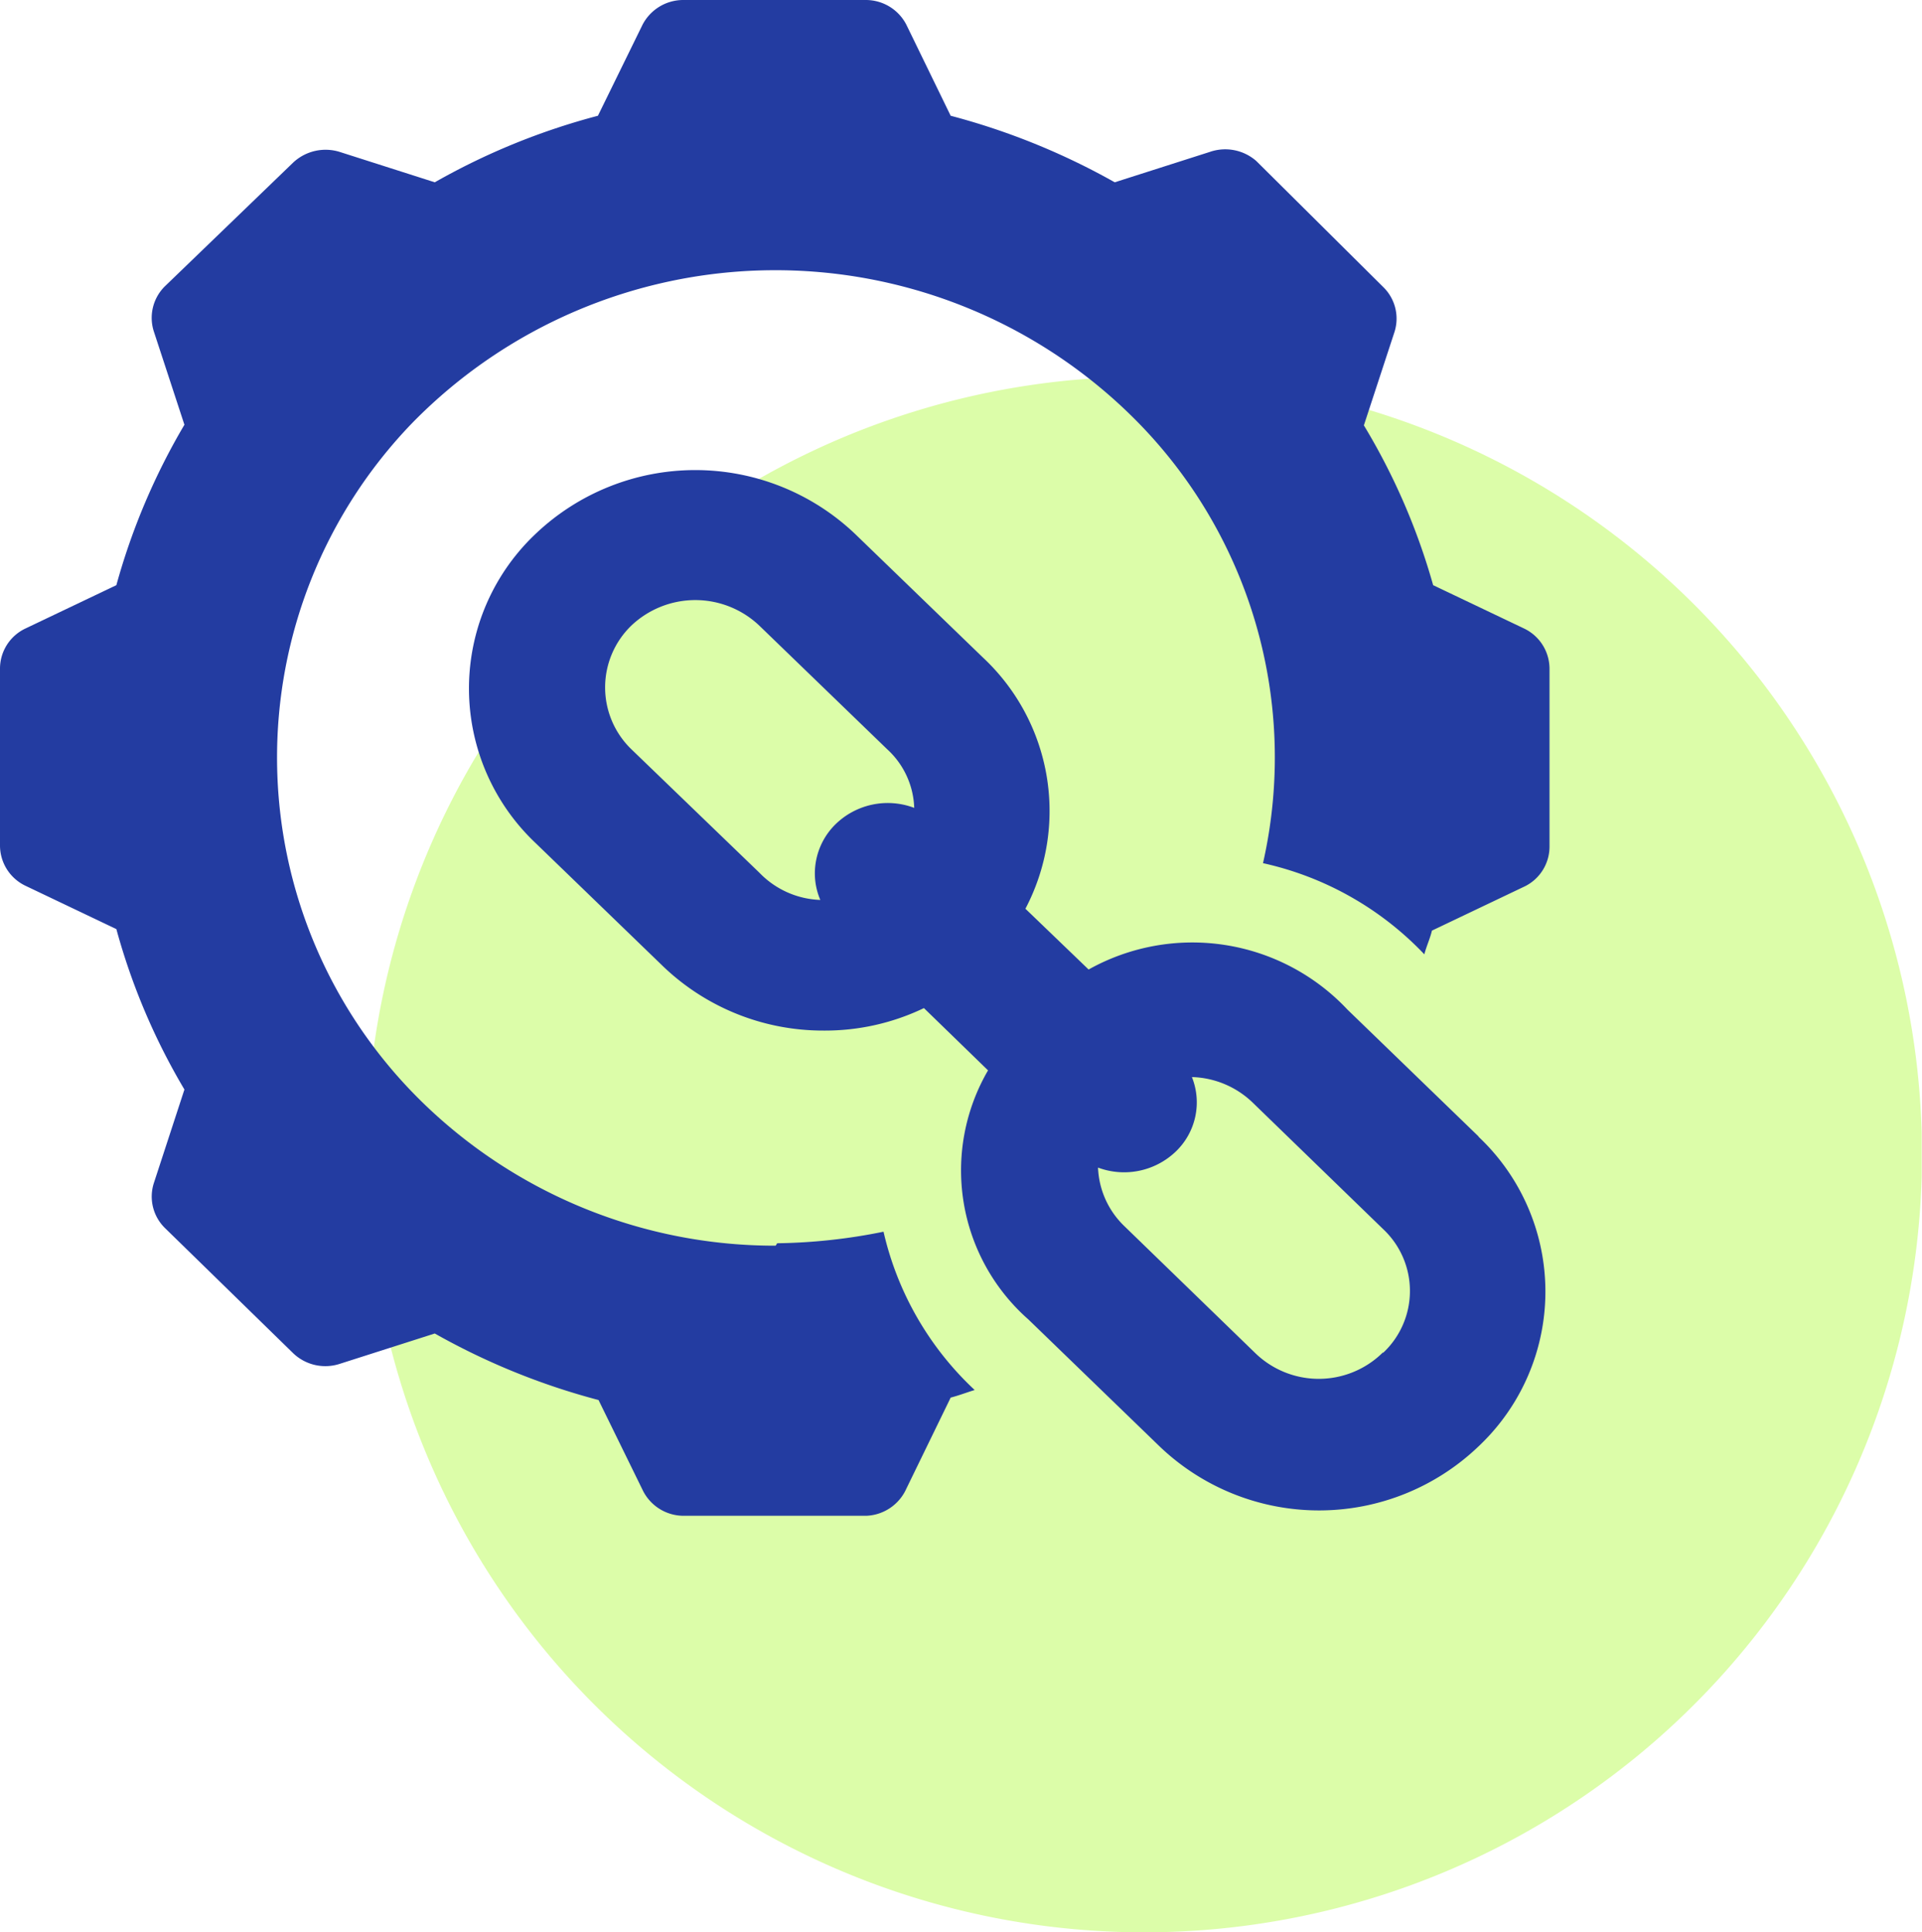
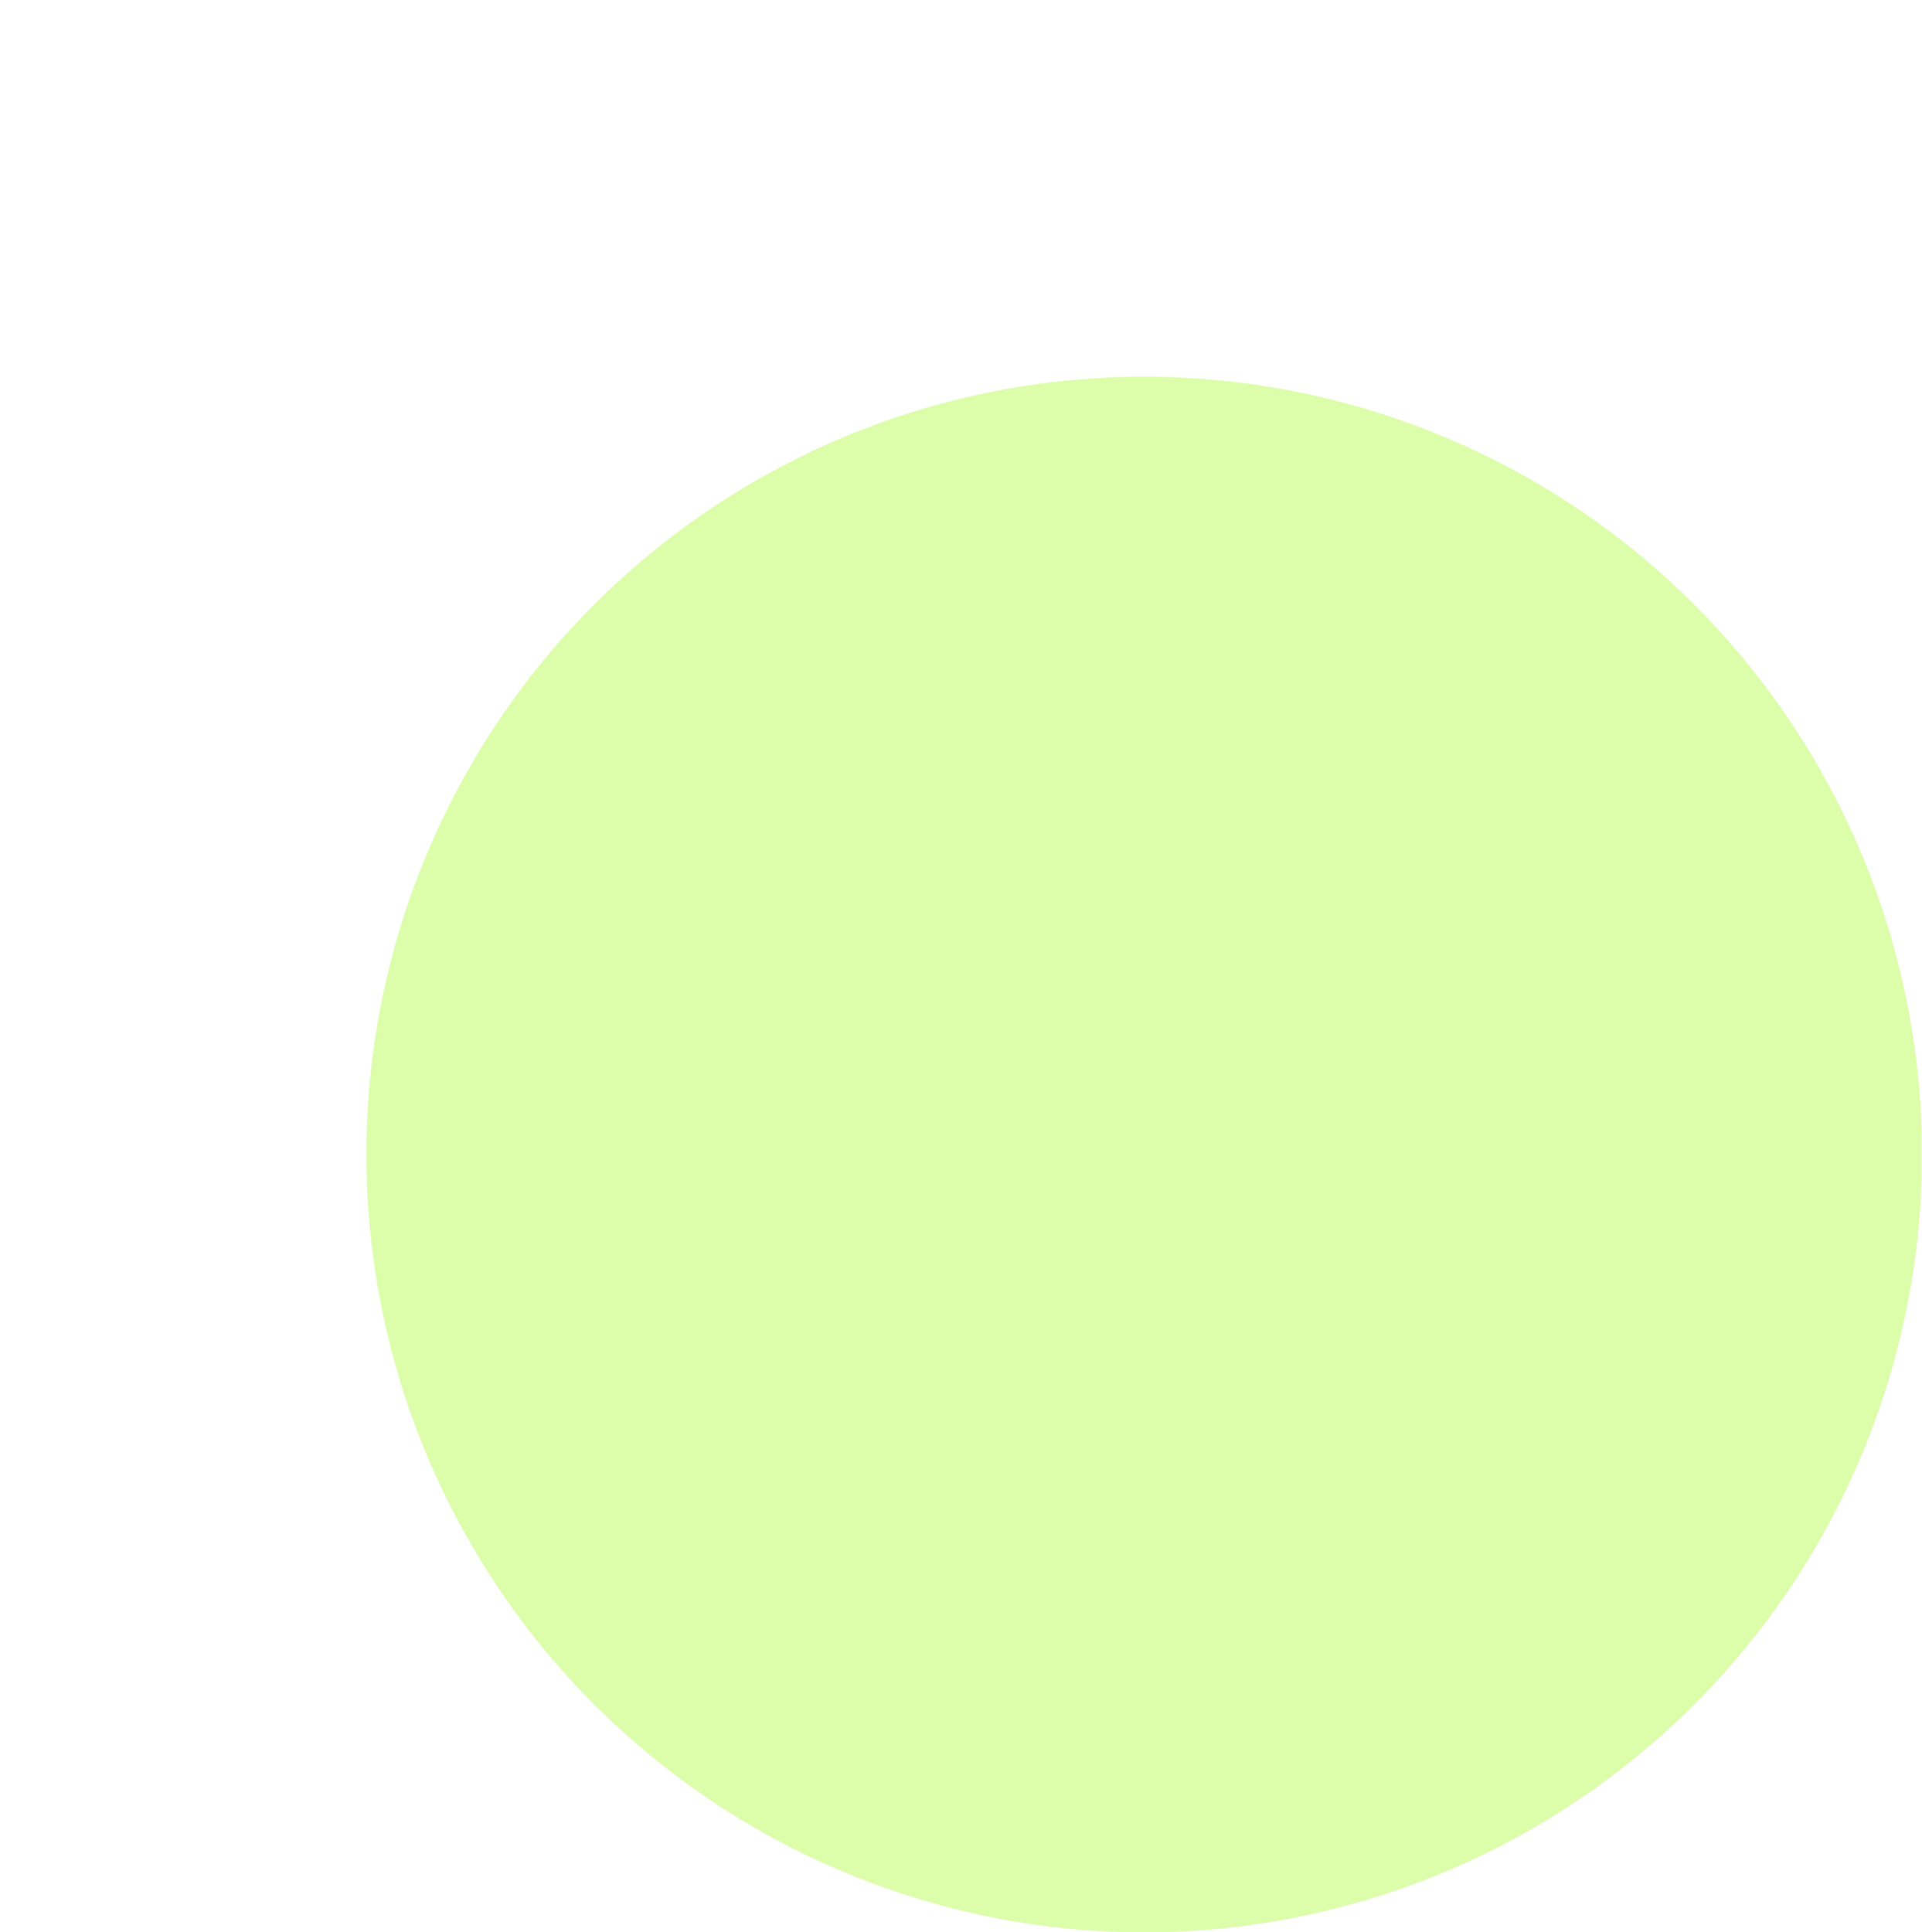
<svg xmlns="http://www.w3.org/2000/svg" viewBox="0 0 63.26 63.6">
  <defs>
    <style>.cls-1{fill:none;}.cls-2{opacity:0.5;}.cls-3{clip-path:url(#clip-path);}.cls-4{fill:#bafb54;}.cls-4,.cls-5{fill-rule:evenodd;}.cls-5{fill:#233ca1;}</style>
    <clipPath id="clip-path">
      <rect class="cls-1" x="12.06" y="12.4" width="51.19" height="51.19" />
    </clipPath>
  </defs>
  <title>Asset 6</title>
  <g id="Layer_2" data-name="Layer 2">
    <g id="Layer_1-2" data-name="Layer 1">
      <g class="cls-2">
        <g class="cls-3">
          <path class="cls-4" d="M63.26,38a25.6,25.6,0,1,1-25.6-25.6A25.6,25.6,0,0,1,63.26,38" />
        </g>
      </g>
-       <path class="cls-5" d="M25.53,41a16.61,16.61,0,0,1-11.72-4.81,15.85,15.85,0,0,1-.23-22.28,16.72,16.72,0,0,1,23.56-.32,15.75,15.75,0,0,1,4.43,14.82,10.42,10.42,0,0,1,5.31,3c.07-.27.19-.52.25-.78l3-1.43A1.46,1.46,0,0,0,51,27.84V22a1.47,1.47,0,0,0-.83-1.31l-3-1.43A21.34,21.34,0,0,0,44.89,14l1-3.05a1.45,1.45,0,0,0-.36-1.5L41.35,5.3A1.55,1.55,0,0,0,39.82,5L36.69,6a22.84,22.84,0,0,0-5.4-2.19l-1.46-3A1.5,1.5,0,0,0,28.49,0h-6a1.51,1.51,0,0,0-1.34.81l-1.47,3A22.35,22.35,0,0,0,14.31,6L11.18,5a1.56,1.56,0,0,0-1.53.35L5.42,9.43a1.46,1.46,0,0,0-.35,1.5l1,3.05a21.73,21.73,0,0,0-2.24,5.28l-3,1.43A1.46,1.46,0,0,0,0,22v5.84a1.47,1.47,0,0,0,.83,1.31l3,1.43a21.34,21.34,0,0,0,2.24,5.28l-1,3.06a1.45,1.45,0,0,0,.35,1.49l4.23,4.13a1.53,1.53,0,0,0,1.53.35l3.13-1a22.76,22.76,0,0,0,5.39,2.19l1.47,3a1.5,1.5,0,0,0,1.34.81h6A1.51,1.51,0,0,0,29.83,49l1.46-3c.27-.07.53-.17.79-.25a10.26,10.26,0,0,1-3-5.21,18.66,18.66,0,0,1-3.5.38" />
-       <path class="cls-5" d="M45.51,44.52a3,3,0,0,1-4.21,0L37,40.35a2.82,2.82,0,0,1-.86-1.92,2.46,2.46,0,0,0,2.55-.52,2.24,2.24,0,0,0,.54-2.46,3,3,0,0,1,2,.84l4.3,4.17a2.79,2.79,0,0,1,0,4.06M20.78,24.66a2.83,2.83,0,0,1,0-4.07,3.06,3.06,0,0,1,4.21,0l4.21,4.07a2.73,2.73,0,0,1,.89,1.93,2.46,2.46,0,0,0-2.57.52,2.27,2.27,0,0,0-.7,1.62,2.21,2.21,0,0,0,.18.89,2.92,2.92,0,0,1-2-.89ZM48.66,37.4l-4.31-4.17a7,7,0,0,0-8.52-1.32l-2.08-2a6.91,6.91,0,0,0-1.4-8.27l-4.21-4.07a7.63,7.63,0,0,0-10.51,0,7,7,0,0,0,0,10.18l4.21,4.07a7.61,7.61,0,0,0,5.27,2.1,7.52,7.52,0,0,0,3.3-.74l2.11,2.05a6.54,6.54,0,0,0,1.33,8.2l4.31,4.17a7.59,7.59,0,0,0,10.51,0,7,7,0,0,0,0-10.18" />
    </g>
  </g>
</svg>